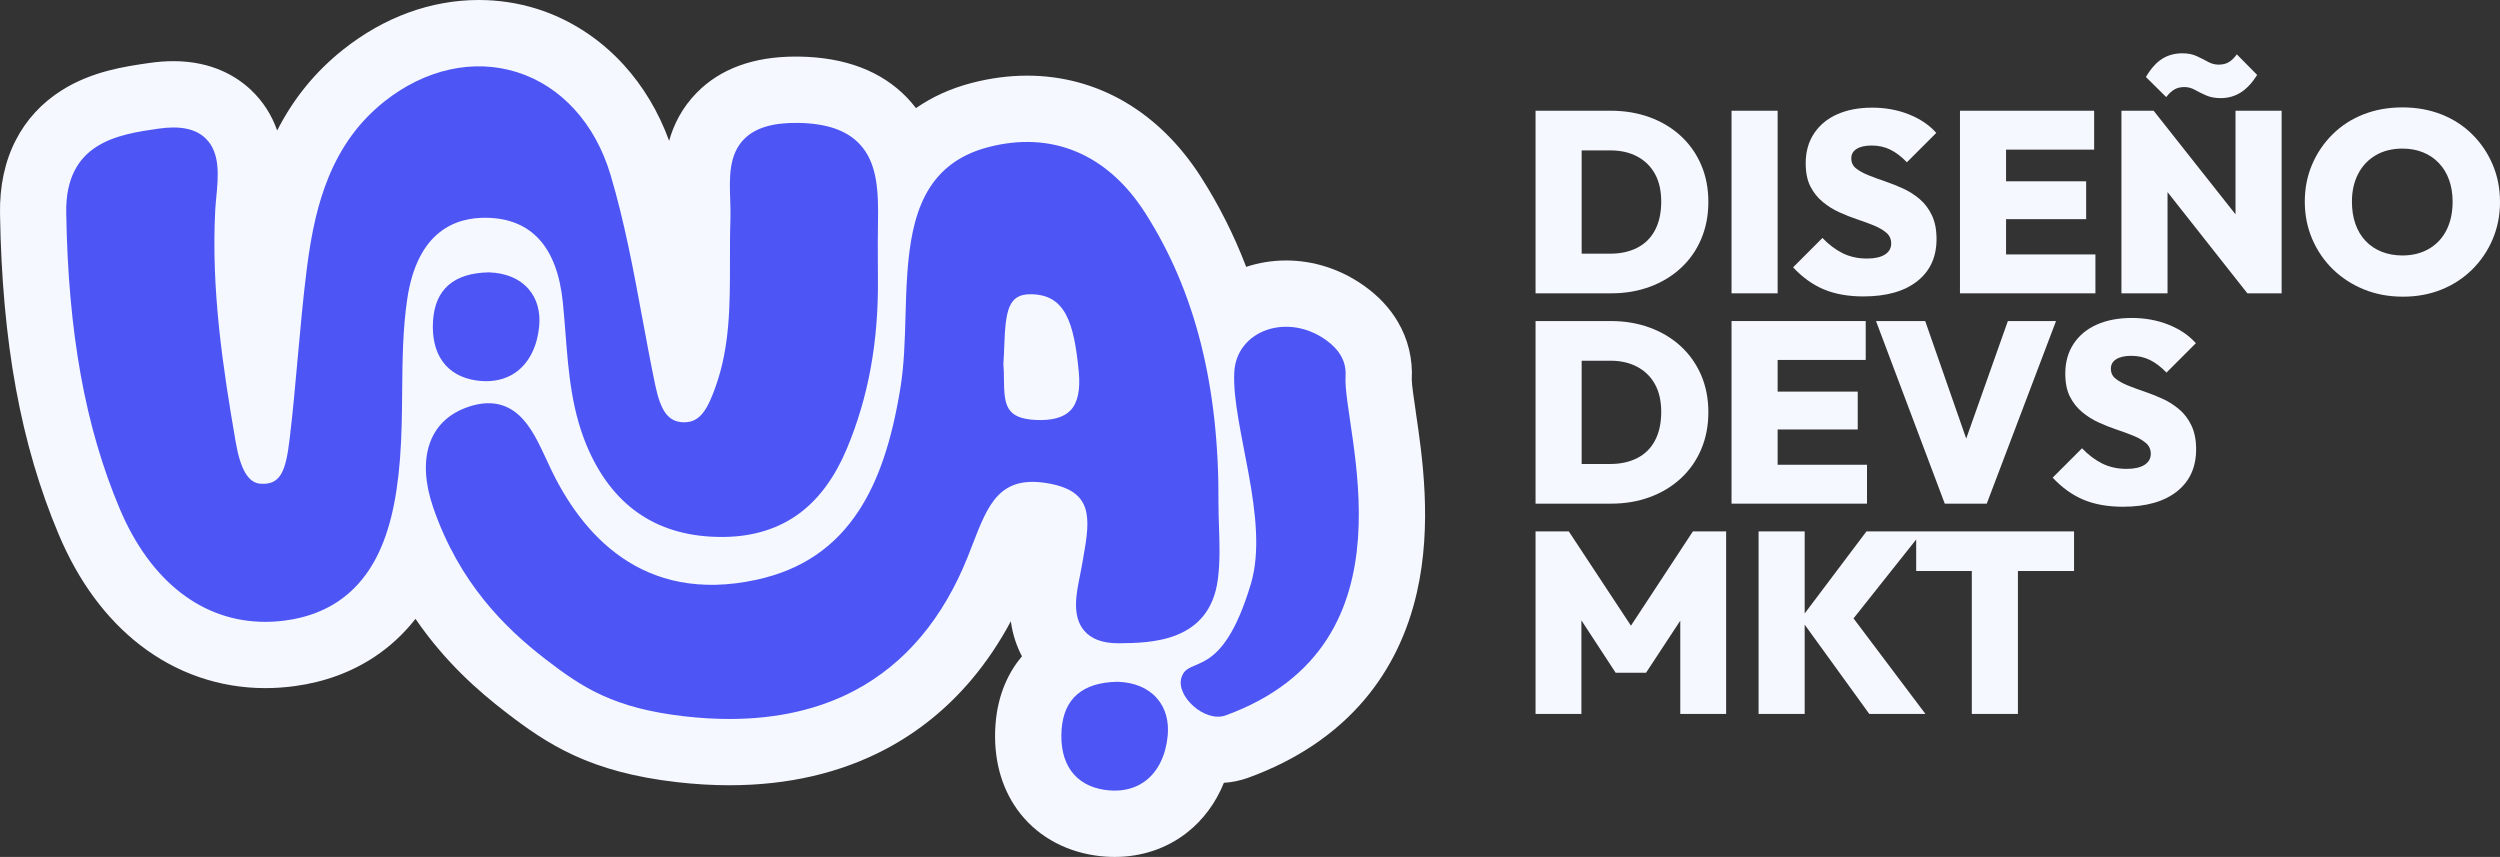
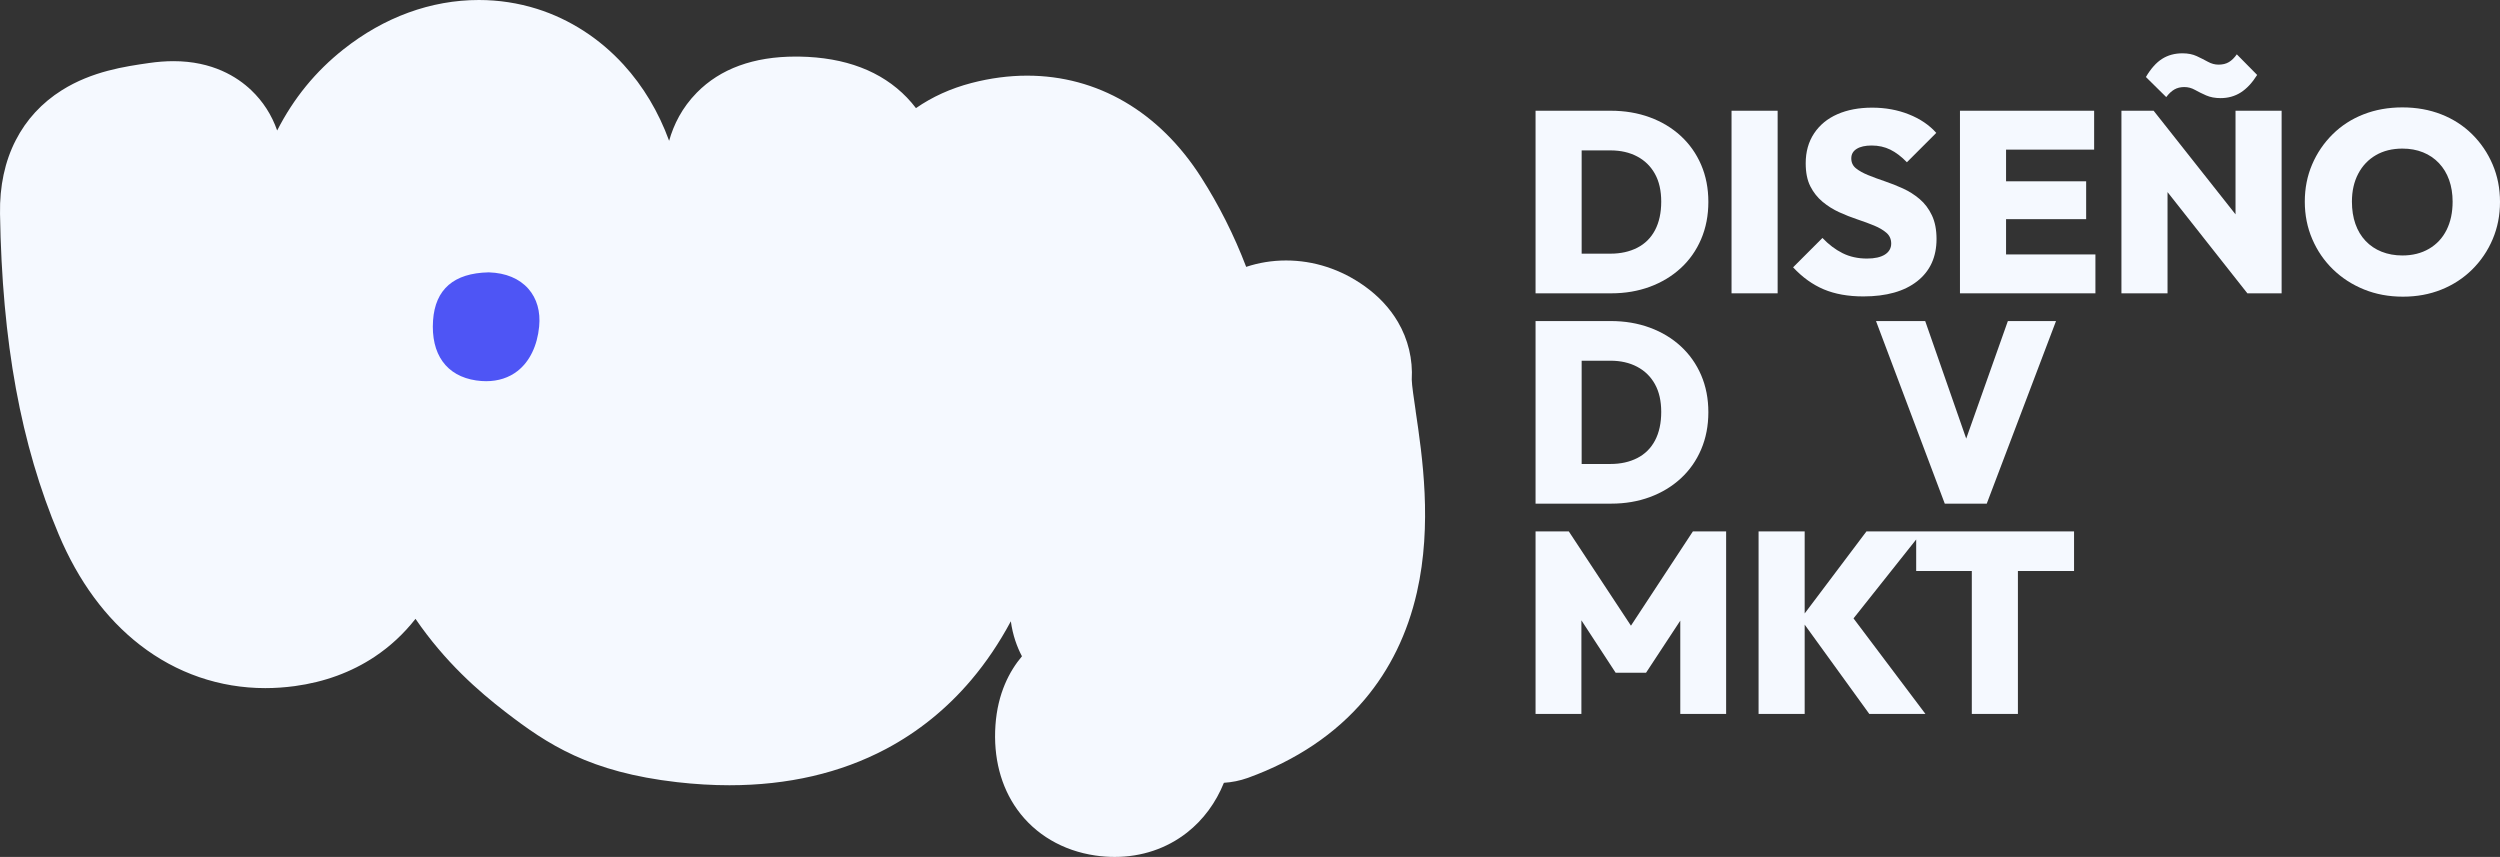
<svg xmlns="http://www.w3.org/2000/svg" id="Layer_2" viewBox="0 0 1164.92 399.29">
  <rect x="0" y="0" width="1164.92" height="399.29" fill="#333333" stroke="none" />
  <defs>
    <style>.cls-1{fill:#f5f9ff;}.cls-1,.cls-2,.cls-3{stroke-width:0px;}.cls-2{fill:#000;}.cls-3{fill:#4e55f5;}</style>
  </defs>
  <g id="OBJECTS">
    <path class="cls-2" d="M480.27,137.11h-.11c-10.26,0-11.6,7.41-12.2,24.25-.1,2.73-.2,5.55-.41,8.25.21,2.26.23,4.64.26,6.94.12,12.08.82,18.42,14.72,19.13.79.04,1.55.06,2.3.06,6.43,0,11.13-1.51,13.99-4.5,3.36-3.51,4.67-9.54,3.88-17.92-2.22-23.42-6.44-36.13-22.42-36.21Z" />
    <path class="cls-1" d="M659.66,191.5c-.77-5.19-1.81-12.26-1.83-14.6.55-9.47-1.68-18.78-6.47-26.93-3.74-6.37-8.98-11.99-15.58-16.69-10.91-7.79-23.54-11.91-36.51-11.91h0c-6.55,0-12.8,1.05-18.59,2.98-5.65-14.77-12.64-28.66-21-41.75-19.5-30.54-48.3-47.35-81.08-47.35-8.48,0-17.18,1.15-25.87,3.41-9.68,2.52-18.37,6.47-25.92,11.72-1.28-1.68-2.68-3.33-4.22-4.93-11.87-12.31-28.72-18.73-50.1-19.08-.6,0-1.17-.01-1.74-.01-19.61,0-35.1,5.66-46.06,16.81-6.87,7-10.75,14.8-12.9,22.44-4.92-13.48-12.04-25.38-21.2-35.44-11.12-12.21-25.08-21.21-40.35-26.03C241.5,1.4,232.38,0,223.14,0c-22.29,0-44.12,7.96-63.12,23.01-13.01,10.31-23.18,22.75-30.87,37.8-2.54-7.26-6.59-13.55-12.09-18.79-6.48-6.17-18.02-13.52-36.23-13.52-3.6,0-7.43.29-11.37.86-11.2,1.61-26.54,3.83-40.6,12.66-9.36,5.88-16.61,13.74-21.54,23.36C2.26,75.22-.2,86.74.01,99.59c.97,59.98,9.66,107.46,27.34,149.43,9.19,21.81,21.94,39.14,37.88,51.51,16.96,13.16,37.15,20.11,58.39,20.11,4.52,0,9.14-.32,13.73-.94,13.89-1.89,26.4-6.48,37.19-13.65,7.24-4.82,13.62-10.74,19.07-17.69,13.79,20.17,29.51,33.83,41.91,43.39,19.66,15.15,39.24,28.06,80.02,32.72,8.29.95,16.49,1.43,24.35,1.43,27.2,0,51.71-5.67,72.86-16.86,15.15-8.02,28.58-18.89,39.93-32.33,6.86-8.12,12.99-17.22,18.34-27.21.9,6.56,2.88,11.96,5.18,16.3-5.82,6.92-11.32,17.26-12.35,32.12-1.04,15.01,2.48,28.61,10.17,39.32,8.33,11.6,21.23,19.19,36.31,21.39,3.04.44,6.09.67,9.07.67,12.59,0,24.24-3.92,33.71-11.34,7.59-5.95,13.43-13.9,17.19-23.2,3.77-.24,7.45-.98,10.97-2.23l.15-.05.15-.05c22.48-8.18,40.76-20.45,54.31-36.49,11.8-13.96,19.99-30.75,24.35-49.9,7.23-31.74,2.53-63.49-.58-84.51Z" />
-     <path class="cls-3" d="M226.9,101.47c20.8.45,32.69,13.64,35.34,39.19.51,4.89.89,9.88,1.27,14.71,1.4,18.16,2.85,36.95,11.02,54.91,12.06,26.5,32.81,39.93,61.7,39.92.5,0,1.02,0,1.52-.01,13.69-.22,25.5-4,35.09-11.24,8.97-6.76,16.28-16.79,21.73-29.79,10.11-24.09,14.85-50.15,14.51-79.66,0-2.6-.01-5.21-.03-7.81-.03-5.58-.06-11.36.05-17.01.31-15.38-.14-28.83-8.76-37.78-6.04-6.27-15.32-9.42-28.37-9.63-11.82-.19-20.08,2.28-25.26,7.56-7.18,7.31-6.81,17.95-6.46,28.24.1,3.02.21,6.13.11,9.02-.23,6.56-.23,13.2-.22,19.63.01,20.26.02,39.39-6.57,58.12-3.85,10.95-7.36,16.93-14.69,16.93-.1,0-.2,0-.3,0-7.06-.15-10.67-4.91-13.3-17.54-2.12-10.19-4.05-20.64-5.92-30.74-4.1-22.17-8.33-45.1-14.88-67.06-7.13-23.9-23-41.32-43.55-47.8-20.27-6.39-42.78-1.43-61.75,13.6-11.63,9.22-20.21,20.89-26.22,35.7-4.66,11.47-7.74,24.47-9.98,42.16-1.77,13.97-3.04,28.19-4.28,41.95-1.1,12.27-2.24,24.97-3.72,37.38-1.8,15.08-4.2,21.67-13.65,20.97-5.64-.43-9.3-6.64-11.52-19.54-5.89-34.18-11.47-70.69-9.51-108.04.1-1.84.29-3.82.49-5.92.93-9.74,1.98-20.78-5.07-27.49-4.67-4.45-11.83-5.91-21.88-4.46-18.36,2.65-43.51,6.27-42.98,39.17.9,55.9,8.82,99.73,24.92,137.93,14.31,33.95,38.68,52.72,67.8,52.72,3.14,0,6.33-.22,9.57-.66,18.54-2.52,32.38-11.73,41.16-27.37,6.61-11.78,10.45-27.02,12.08-47.97.82-10.46.92-21.1,1.01-31.38.13-14.21.27-28.9,2.34-42.92,4.71-31.96,22.8-38.29,37.12-37.98Z" />
-     <path class="cls-3" d="M504.81,259.67c-.29,1.57-.58,3.11-.83,4.59-.22,1.29-.51,2.72-.81,4.23-1.66,8.21-3.73,18.42,1.91,25.25,3.29,3.98,8.63,6,15.87,6,.12,0,.25,0,.37,0,14.78-.14,42.3-.4,46.16-29.74,1.08-8.2.8-16.53.53-24.59-.12-3.53-.24-7.18-.24-10.72.37-54.61-10.79-98.92-34.13-135.45-17.56-27.49-43.53-38.39-73.13-30.68-29.87,7.78-35.77,32.62-37.69,58.3-.51,6.88-.71,13.87-.89,20.63-.3,11.12-.62,22.63-2.41,33.55-4.07,24.81-10.19,42.87-19.27,56.82-11.15,17.12-26.7,27.67-47.57,32.25-53.7,11.77-82.01-21.9-96.3-52.22-.53-1.12-1.05-2.25-1.57-3.37-3.77-8.14-7.33-15.82-12.86-20.94-6.69-6.19-15.2-7.34-25.31-3.42-17,6.59-22.51,23.95-14.74,46.43,12.11,35.01,33.32,55.96,52.45,70.7,17.21,13.27,31.88,22.75,64.67,26.5,7.18.82,14.13,1.23,20.84,1.23,22.13,0,41.72-4.44,58.41-13.28,23.39-12.38,41.13-33.37,52.72-62.41.72-1.8,1.41-3.59,2.1-5.38,7.4-19.16,12.75-33,36.06-28.59,19.81,3.76,19.12,15.47,15.63,34.32ZM482.52,195.68c-13.9-.71-14.61-7.04-14.72-19.13-.02-2.3-.04-4.68-.26-6.94.21-2.7.31-5.52.41-8.25.6-16.84,1.94-24.25,12.2-24.25h.11c15.97.08,20.2,12.79,22.42,36.21.79,8.38-.51,14.41-3.88,17.92-3.19,3.33-8.67,4.83-16.29,4.44Z" />
    <path class="cls-3" d="M227.87,126.91h-.12s-.12,0-.12,0c-16.14.35-24.83,7.87-25.84,22.37-1.09,15.77,6.24,25.98,20.12,28,1.58.23,3.12.34,4.62.34,5.63,0,10.64-1.62,14.65-4.76,5.62-4.4,9.19-11.76,10.05-20.72.68-6.99-1.06-13.07-5.03-17.58-4.18-4.75-10.52-7.4-18.34-7.65Z" />
-     <path class="cls-3" d="M520.74,317.69h-.12s-.12,0-.12,0c-16.14.35-24.83,7.87-25.84,22.37-1.09,15.77,6.24,25.98,20.12,28,1.58.23,3.12.34,4.62.34,5.63,0,10.64-1.62,14.65-4.77,5.62-4.4,9.19-11.76,10.05-20.72.68-6.99-1.06-13.07-5.03-17.58-4.18-4.75-10.52-7.4-18.34-7.65Z" />
-     <path class="cls-3" d="M626.99,175.19c.46-7.25-3.44-12.69-9.15-16.77-18.1-12.92-41.71-4.38-42.71,15.03-1.3,25.13,16.7,68.83,7.71,98.72-13.73,45.7-28.96,32.9-32.31,43.5-2.77,8.75,10.92,21.09,20.48,17.72,91.59-33.3,54.44-133.78,55.98-158.19Z" />
+     <path class="cls-3" d="M520.74,317.69h-.12s-.12,0-.12,0Z" />
    <path class="cls-1" d="M737,136.68h13.8c6.48,0,12.48-1.02,18-3.06s10.32-4.94,14.4-8.7c4.08-3.76,7.24-8.26,9.48-13.5,2.24-5.24,3.36-11.02,3.36-17.34s-1.12-12.08-3.36-17.28c-2.24-5.2-5.4-9.68-9.48-13.44-4.08-3.76-8.9-6.66-14.46-8.7-5.56-2.04-11.62-3.06-18.18-3.06h-35.04v85.08h21.48ZM750.44,70.08c4.72,0,8.86.94,12.42,2.82,3.56,1.88,6.32,4.58,8.28,8.1,1.96,3.52,2.94,7.84,2.94,12.96s-.96,9.62-2.88,13.26c-1.92,3.64-4.68,6.38-8.28,8.22-3.6,1.84-7.76,2.76-12.48,2.76h-13.44v-48.12h13.44Z" />
    <rect class="cls-1" x="806.84" y="51.6" width="21.48" height="85.08" />
    <path class="cls-1" d="M878.3,118.62c-1.96,1.24-4.74,1.86-8.34,1.86-4.24,0-8.04-.84-11.4-2.52-3.36-1.68-6.48-4.04-9.36-7.08l-13.68,13.68c4.32,4.64,9.08,8.06,14.28,10.26,5.2,2.2,11.36,3.3,18.48,3.3,10.72,0,19.08-2.36,25.08-7.08,6-4.72,9-11.28,9-19.68,0-4.32-.72-8-2.16-11.04-1.44-3.04-3.34-5.56-5.7-7.56-2.36-2-4.94-3.64-7.74-4.92-2.8-1.28-5.62-2.4-8.46-3.36-2.84-.96-5.44-1.92-7.8-2.88-2.36-.96-4.26-2.02-5.7-3.18-1.44-1.16-2.16-2.7-2.16-4.62s.84-3.4,2.52-4.44c1.68-1.04,4-1.56,6.96-1.56,3.2,0,6.1.64,8.7,1.92,2.6,1.28,5.18,3.24,7.74,5.88l13.68-13.68c-3.28-3.68-7.54-6.56-12.78-8.64-5.24-2.08-10.94-3.12-17.1-3.12s-11.56,1.02-16.2,3.06c-4.64,2.04-8.26,5.02-10.86,8.94-2.6,3.92-3.9,8.56-3.9,13.92,0,4.32.72,7.9,2.16,10.74,1.44,2.84,3.34,5.24,5.7,7.2,2.36,1.96,4.94,3.58,7.74,4.86,2.8,1.28,5.64,2.4,8.52,3.36,2.88.96,5.48,1.92,7.8,2.88,2.32.96,4.22,2.08,5.7,3.36,1.48,1.28,2.22,2.96,2.22,5.04s-.98,3.86-2.94,5.1Z" />
    <polygon class="cls-1" points="934.76 136.68 976.4 136.68 976.4 118.56 934.76 118.56 934.76 102.12 972.08 102.12 972.08 84.48 934.76 84.48 934.76 69.72 975.8 69.72 975.8 51.6 934.76 51.6 930.32 51.6 913.28 51.6 913.28 136.68 930.32 136.68 934.76 136.68" />
    <polygon class="cls-1" points="1041.68 99.88 1003.52 51.6 988.52 51.6 988.52 136.68 1010 136.68 1010 89.51 1047.2 136.68 1063.16 136.68 1063.16 51.6 1041.68 51.6 1041.68 99.88" />
    <path class="cls-1" d="M1013.18,41.7c1.32-.76,2.86-1.14,4.62-1.14s3.42.44,4.98,1.32c1.56.88,3.3,1.74,5.22,2.58,1.92.84,4.16,1.26,6.72,1.26,3.52,0,6.66-.88,9.42-2.64,2.76-1.76,5.3-4.48,7.62-8.16l-9.48-9.6c-1.12,1.6-2.34,2.8-3.66,3.6-1.32.8-2.94,1.2-4.86,1.2-1.68,0-3.32-.44-4.92-1.32-1.6-.88-3.34-1.76-5.22-2.64-1.88-.88-4.1-1.32-6.66-1.32-3.6,0-6.76.86-9.48,2.58-2.72,1.72-5.24,4.54-7.56,8.46l9.48,9.36c1.2-1.6,2.46-2.78,3.78-3.54Z" />
    <path class="cls-1" d="M1161.5,76.68c-2.28-5.36-5.46-10.06-9.54-14.1-4.08-4.04-8.88-7.14-14.4-9.3s-11.56-3.24-18.12-3.24-12.6,1.08-18.12,3.24-10.32,5.26-14.4,9.3c-4.08,4.04-7.26,8.72-9.54,14.04-2.28,5.32-3.42,11.1-3.42,17.34s1.16,12.06,3.48,17.46c2.32,5.4,5.54,10.1,9.66,14.1,4.12,4,8.94,7.12,14.46,9.36s11.56,3.36,18.12,3.36,12.46-1.1,17.94-3.3c5.48-2.2,10.26-5.32,14.34-9.36,4.08-4.04,7.26-8.74,9.54-14.1,2.28-5.36,3.42-11.16,3.42-17.4s-1.14-12.04-3.42-17.4ZM1140.02,107.16c-1.88,3.76-4.6,6.68-8.16,8.76-3.56,2.08-7.7,3.12-12.42,3.12-3.52,0-6.74-.58-9.66-1.74-2.92-1.16-5.42-2.84-7.5-5.04-2.08-2.2-3.66-4.84-4.74-7.92-1.08-3.08-1.62-6.54-1.62-10.38,0-4.96.98-9.3,2.94-13.02,1.96-3.72,4.7-6.6,8.22-8.64,3.52-2.04,7.64-3.06,12.36-3.06,3.52,0,6.72.58,9.6,1.74,2.88,1.16,5.36,2.84,7.44,5.04,2.08,2.2,3.66,4.82,4.74,7.86,1.08,3.04,1.62,6.4,1.62,10.08,0,5.04-.94,9.44-2.82,13.2Z" />
    <path class="cls-1" d="M737,234.68h13.8c6.48,0,12.48-1.02,18-3.06s10.32-4.94,14.4-8.7c4.08-3.76,7.24-8.26,9.48-13.5,2.24-5.24,3.36-11.02,3.36-17.34s-1.12-12.08-3.36-17.28c-2.24-5.2-5.4-9.68-9.48-13.44-4.08-3.76-8.9-6.66-14.46-8.7-5.56-2.04-11.62-3.06-18.18-3.06h-35.04v85.08h21.48ZM750.44,168.08c4.72,0,8.86.94,12.42,2.82,3.56,1.88,6.32,4.58,8.28,8.1,1.96,3.52,2.94,7.84,2.94,12.96s-.96,9.62-2.88,13.26c-1.92,3.64-4.68,6.38-8.28,8.22-3.6,1.84-7.76,2.76-12.48,2.76h-13.44v-48.12h13.44Z" />
-     <polygon class="cls-1" points="828.32 234.68 869.96 234.68 869.96 216.56 828.32 216.56 828.32 200.12 865.64 200.12 865.64 182.48 828.32 182.48 828.32 167.72 869.36 167.72 869.36 149.6 828.32 149.6 823.88 149.6 806.84 149.6 806.84 234.68 823.88 234.68 828.32 234.68" />
    <polygon class="cls-1" points="897.08 149.6 874.16 149.6 906.2 234.68 925.76 234.68 958.04 149.6 935.6 149.6 916.19 204.37 897.08 149.6" />
-     <path class="cls-1" d="M1015.46,190.76c-2.36-2-4.94-3.64-7.74-4.92-2.8-1.28-5.62-2.4-8.46-3.36-2.84-.96-5.44-1.92-7.8-2.88-2.36-.96-4.26-2.02-5.7-3.18-1.44-1.16-2.16-2.7-2.16-4.62s.84-3.4,2.52-4.44c1.68-1.04,4-1.56,6.96-1.56,3.2,0,6.1.64,8.7,1.92,2.6,1.28,5.18,3.24,7.74,5.88l13.68-13.68c-3.28-3.68-7.54-6.56-12.78-8.64-5.24-2.08-10.94-3.12-17.1-3.12s-11.56,1.02-16.2,3.06c-4.64,2.04-8.26,5.02-10.86,8.94-2.6,3.92-3.9,8.56-3.9,13.92,0,4.32.72,7.9,2.16,10.74,1.44,2.84,3.34,5.24,5.7,7.2,2.36,1.96,4.94,3.58,7.74,4.86,2.8,1.28,5.64,2.4,8.52,3.36,2.88.96,5.48,1.92,7.8,2.88,2.32.96,4.22,2.08,5.7,3.36,1.48,1.28,2.22,2.96,2.22,5.04s-.98,3.86-2.94,5.1c-1.96,1.24-4.74,1.86-8.34,1.86-4.24,0-8.04-.84-11.4-2.52-3.36-1.68-6.48-4.04-9.36-7.08l-13.68,13.68c4.32,4.64,9.08,8.06,14.28,10.26,5.2,2.2,11.36,3.3,18.48,3.3,10.72,0,19.08-2.36,25.08-7.08,6-4.72,9-11.28,9-19.68,0-4.32-.72-8-2.16-11.04-1.44-3.04-3.34-5.56-5.7-7.56Z" />
    <polygon class="cls-1" points="759.97 291.55 731 247.6 715.52 247.6 715.52 332.68 736.88 332.68 736.88 289.05 752.84 313.48 767 313.48 782.96 289.2 782.96 332.68 804.32 332.68 804.32 247.6 788.84 247.6 759.97 291.55" />
    <polygon class="cls-1" points="892.88 247.6 869.72 247.6 840.92 285.85 840.92 247.6 819.44 247.6 819.44 332.68 840.92 332.68 840.92 291.06 871.04 332.68 897.2 332.68 863.68 288.15 892.88 251.38 892.88 266.08 918.8 266.08 918.8 332.68 940.28 332.68 940.28 266.08 966.44 266.08 966.44 247.6 895.88 247.6 892.88 247.6" />
  </g>
</svg>